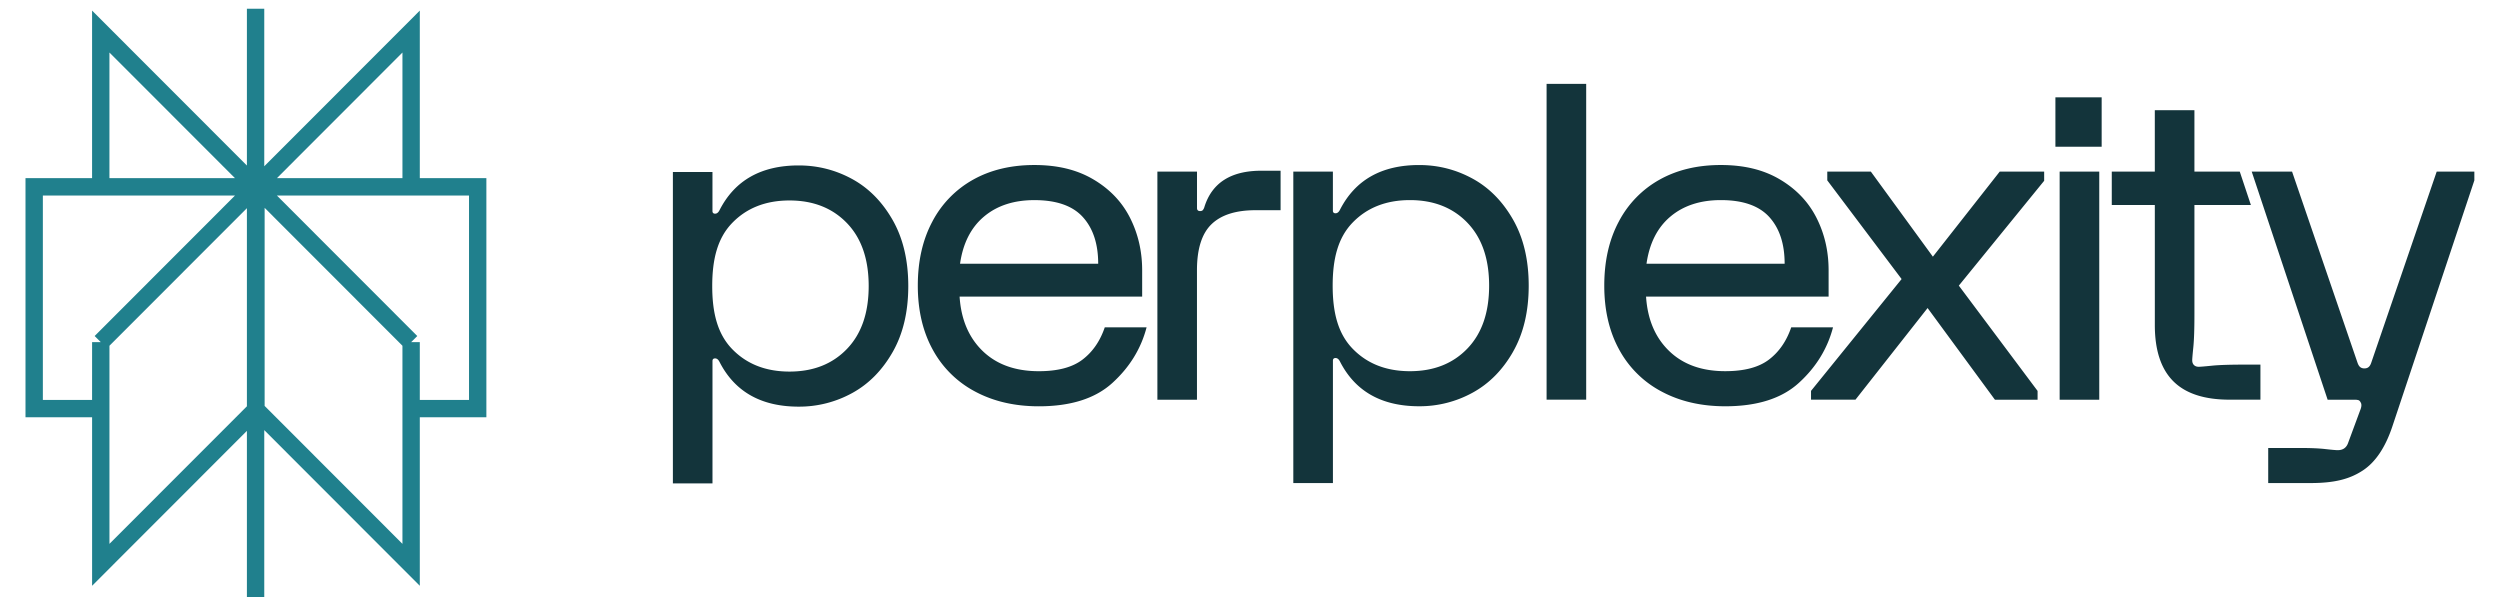
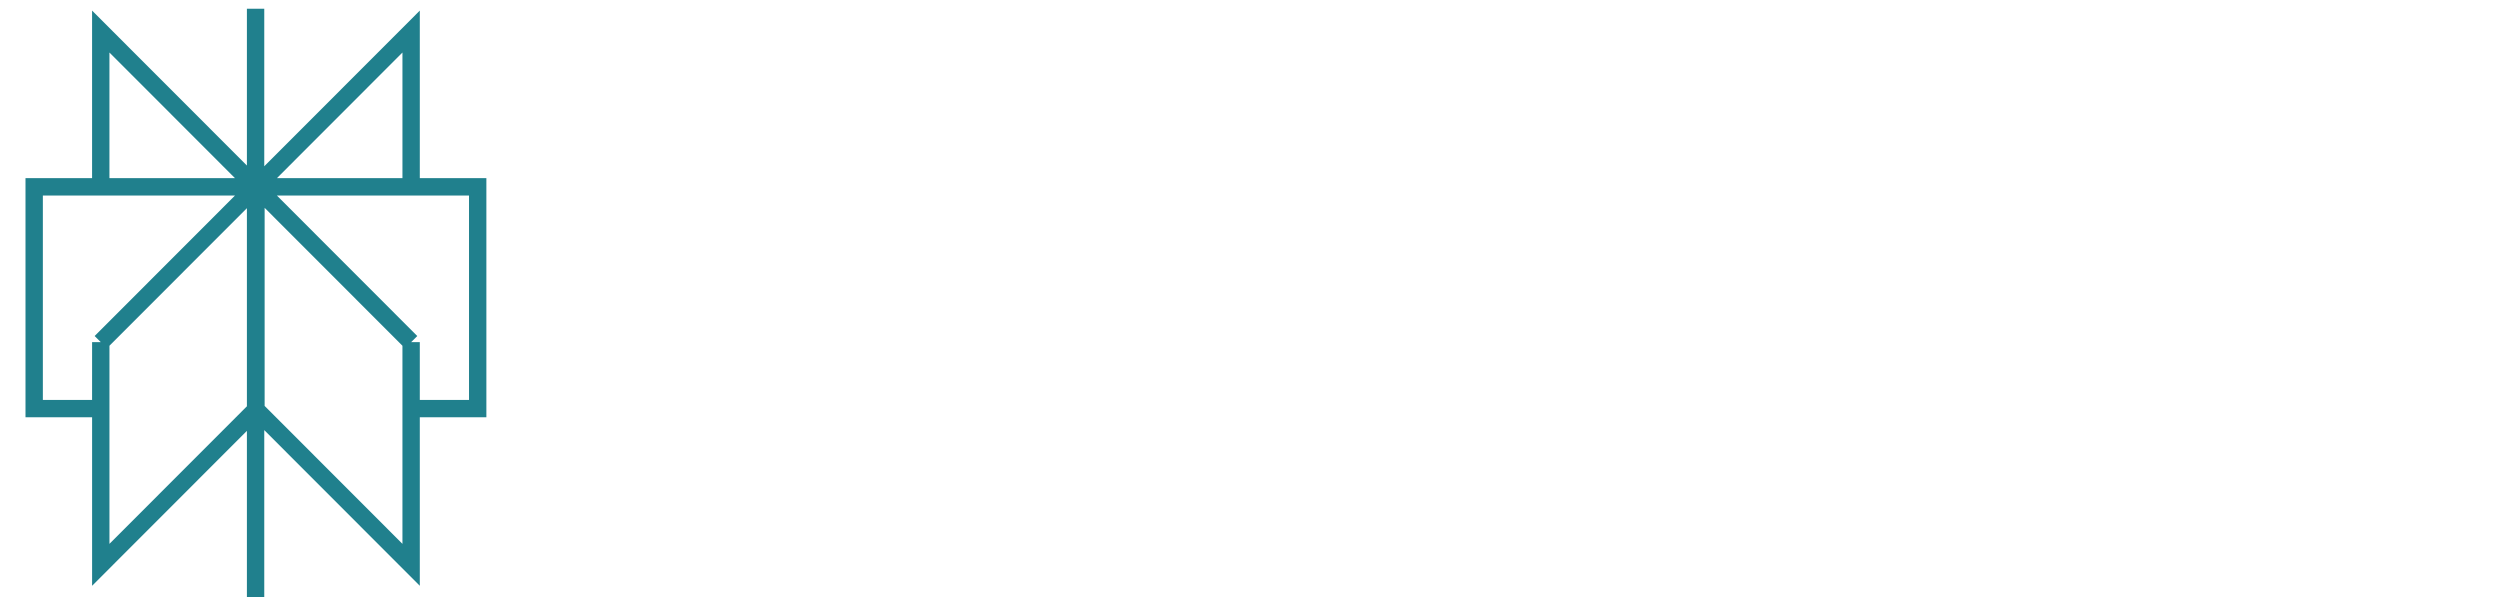
<svg xmlns="http://www.w3.org/2000/svg" fill="none" viewBox="0.72 -0.12 141.07 34.89" width="194" height="47">
  <path stroke="#20808D" stroke-miterlimit="10" d="m22.931 1.698-8.939 8.947h8.939V1.698Zm0 0v2.45M13.971.382v33.89m8.96-14.682-8.939-8.947m8.939 8.947v12.827l-8.939-8.947m8.939-3.88-8.94-8.947m8.94 8.947v3.828h3.835V10.643H13.992m0 0V23.47m0-12.827L5.053 19.59m8.94 3.88-8.94 8.947V19.59m0 0-.001 3.828H1.217V10.643H13.99M5.053 19.59l8.939-8.947m0 .002-8.94-8.947v8.947h8.94Z" />
-   <path fill="#13343B" d="M52.955 12.646a5.889 5.889 0 0 1 2.345-2.413c1.005-.564 2.183-.847 3.535-.847 1.352 0 2.471.278 3.408.835.938.556 1.64 1.293 2.103 2.21.464.92.697 1.926.697 3.02v1.516H54.526c.085 1.314.529 2.359 1.33 3.134.803.775 1.88 1.162 3.233 1.162 1.097 0 1.939-.223 2.52-.67.584-.445 1.01-1.064 1.28-1.857h2.409c-.321 1.23-.975 2.296-1.964 3.197-.987.902-2.403 1.352-4.245 1.352-1.385 0-2.606-.282-3.663-.846a5.913 5.913 0 0 1-2.445-2.414c-.575-1.045-.862-2.274-.862-3.69s.279-2.645.837-3.69v.002Zm9.555 2.425c0-1.145-.296-2.041-.887-2.69-.591-.65-1.52-.973-2.789-.973-1.182 0-2.15.315-2.901.947-.752.631-1.212 1.538-1.381 2.716h7.958Zm5.692-5.306v2.097c0 .119.06.177.178.177.068 0 .118-.017.153-.05a.522.522 0 0 0 .1-.202c.439-1.381 1.53-2.072 3.27-2.072h1.114v2.274h-1.445c-1.132 0-1.977.269-2.535.808-.558.54-.837 1.423-.837 2.654v7.455h-2.28V9.764h2.282Zm18.209 10.373c-.6 1.053-1.378 1.84-2.332 2.362a6.326 6.326 0 0 1-3.08.783c-2.162 0-3.683-.858-4.561-2.577-.068-.134-.153-.202-.254-.202-.1 0-.152.051-.152.152v7.05H73.75V9.766h2.28v2.249c0 .1.052.151.153.151.102 0 .186-.067.254-.201.878-1.72 2.4-2.578 4.561-2.578 1.098 0 2.125.262 3.08.784.954.521 1.731 1.31 2.332 2.363.6 1.052.9 2.321.9 3.802 0 1.48-.3 2.749-.9 3.802Zm-2.636-7.43c-.837-.867-1.94-1.301-3.307-1.301-1.368 0-2.472.434-3.308 1.302-.836.868-1.143 2.076-1.143 3.626 0 1.55.307 2.76 1.144 3.626.836.868 1.939 1.302 3.307 1.302 1.367 0 2.47-.433 3.307-1.302.837-.868 1.255-2.077 1.255-3.626 0-1.55-.418-2.758-1.255-3.626Zm6.846-7.997v18.194H88.34V4.712h2.28v-.001Zm1.878 7.935a5.883 5.883 0 0 1 2.345-2.414c1.004-.564 2.183-.846 3.534-.846 1.35 0 2.472.277 3.408.834.938.556 1.639 1.293 2.103 2.21.466.92.697 1.926.697 3.02v1.516H94.07c.085 1.314.528 2.359 1.33 3.133.802.776 1.879 1.163 3.232 1.163 1.097 0 1.938-.223 2.521-.67.584-.445 1.009-1.064 1.28-1.857h2.408c-.321 1.23-.976 2.297-1.964 3.197-.987.902-2.403 1.352-4.244 1.352-1.386 0-2.607-.282-3.663-.846a5.914 5.914 0 0 1-2.446-2.414c-.574-1.045-.861-2.274-.861-3.69s.278-2.644.837-3.69h-.001v.002Zm9.554 2.425c0-1.146-.296-2.042-.887-2.692-.591-.649-1.52-.972-2.788-.972-1.182 0-2.15.315-2.902.947-.752.631-1.211 1.538-1.38 2.717h7.957Zm1.518 7.328 5.22-6.444-4.282-5.685v-.506h2.509l3.574 4.902 3.852-4.902h2.559v.53l-4.916 6.04 4.537 6.065v.506h-2.458l-3.878-5.281-4.155 5.28h-2.56V22.4h-.002Zm16.744-16.912v2.844h-2.664V5.487h2.664Zm-.138 17.419h-2.282V9.765h2.282v13.14Zm.719-13.141h2.481V6.227h2.282v3.538h2.612l.641 1.926h-3.253v6.287c0 .858-.021 1.494-.064 1.908-.042.413-.063.662-.063.745 0 .119.033.211.101.278.068.068.16.1.279.1.084 0 .334-.02.748-.062.413-.043 1.051-.063 1.914-.063h.887v2.02h-1.774c-1.454 0-2.535-.352-3.244-1.061-.709-.708-1.065-1.785-1.065-3.235V11.69h-2.48V9.764h-.002Zm8.062 0h2.325l3.776 11.025c.052.135.132.313.391.313s.339-.179.389-.313l3.776-11.025h2.169v.505l-4.724 14.177c-.405 1.213-.975 2.06-1.709 2.54-.735.48-1.589.72-3.01.72h-2.432v-2.021h1.85c.592 0 1.073.02 1.445.063.37.042.608.063.709.063.287 0 .481-.126.584-.379l.71-1.92c.085-.202.092-.353.025-.456-.034-.067-.075-.11-.126-.126a.77.77 0 0 0-.228-.025h-1.545l-4.373-13.14h-.002v-.001ZM50.67 20.16c-.6 1.052-1.378 1.84-2.332 2.362a6.324 6.324 0 0 1-3.08.783c-2.162 0-3.683-.859-4.562-2.578-.067-.133-.152-.201-.253-.201-.1 0-.152.05-.152.151v7.05H38.01V9.788h2.28v2.25c0 .1.052.151.153.151.102 0 .186-.068.254-.201.877-1.72 2.4-2.578 4.561-2.578 1.098 0 2.125.262 3.08.783.954.522 1.731 1.31 2.332 2.362.6 1.053.9 2.322.9 3.804 0 1.481-.3 2.75-.9 3.802Zm-2.636-7.43c-.837-.868-1.94-1.302-3.307-1.302-1.368 0-2.471.434-3.307 1.302-.837.868-1.144 2.077-1.144 3.627 0 1.55.307 2.759 1.143 3.626.837.868 1.94 1.302 3.308 1.302 1.367 0 2.47-.433 3.307-1.302.837-.868 1.255-2.077 1.255-3.627 0-1.549-.418-2.758-1.255-3.626Z" />
</svg>